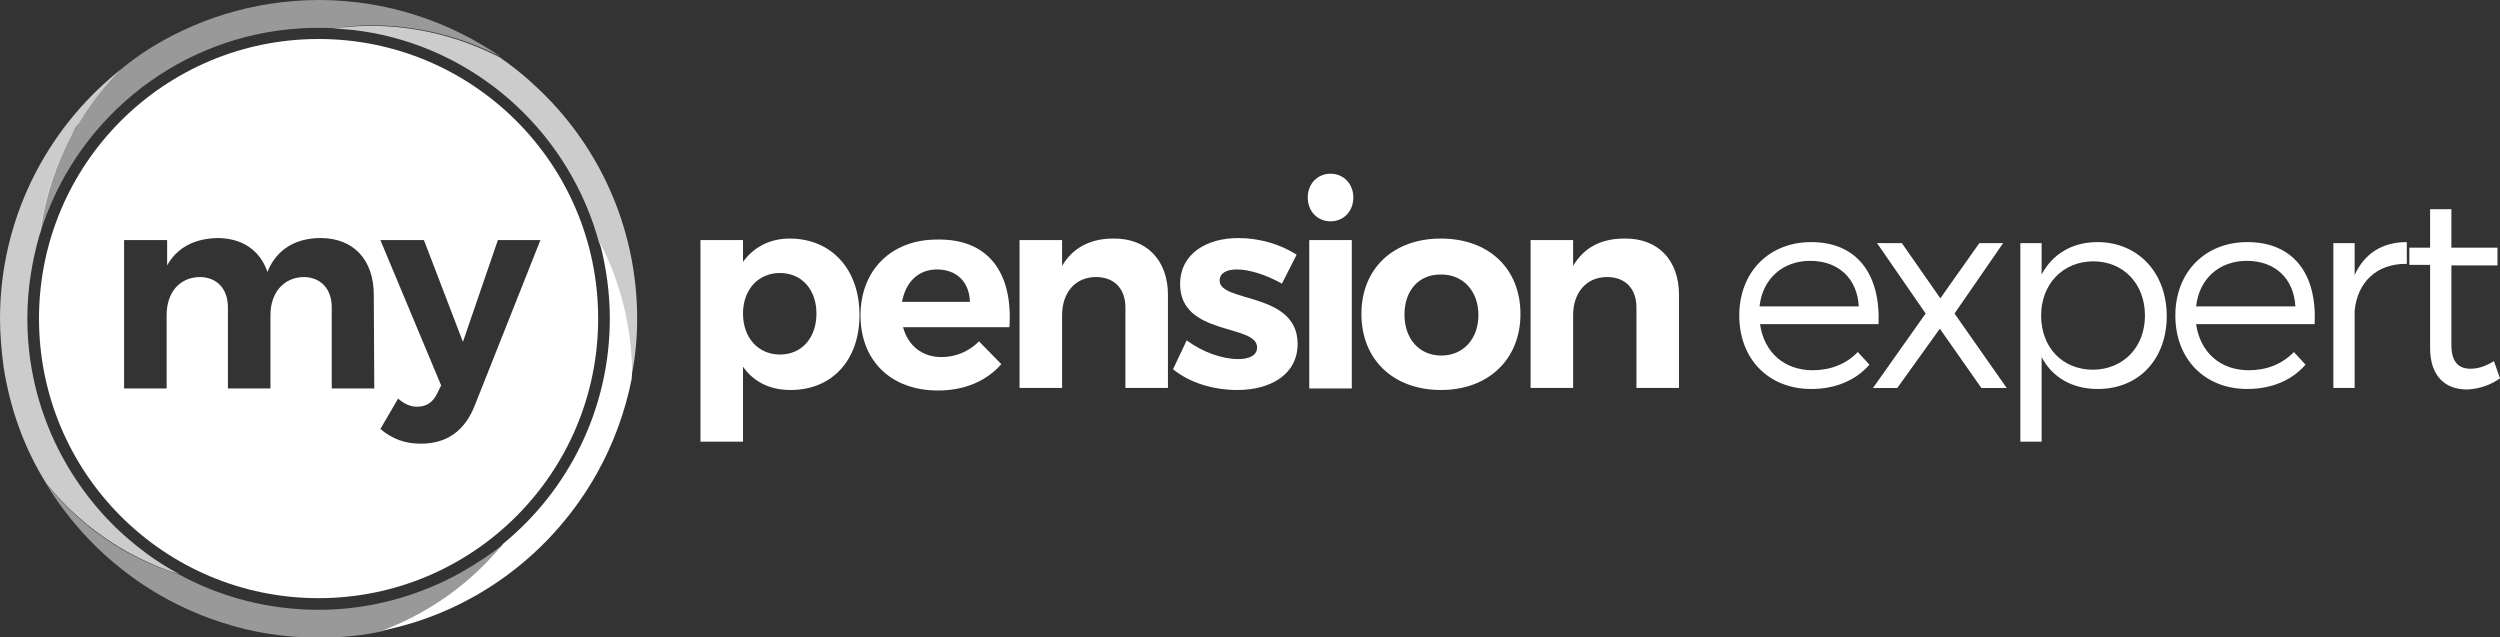
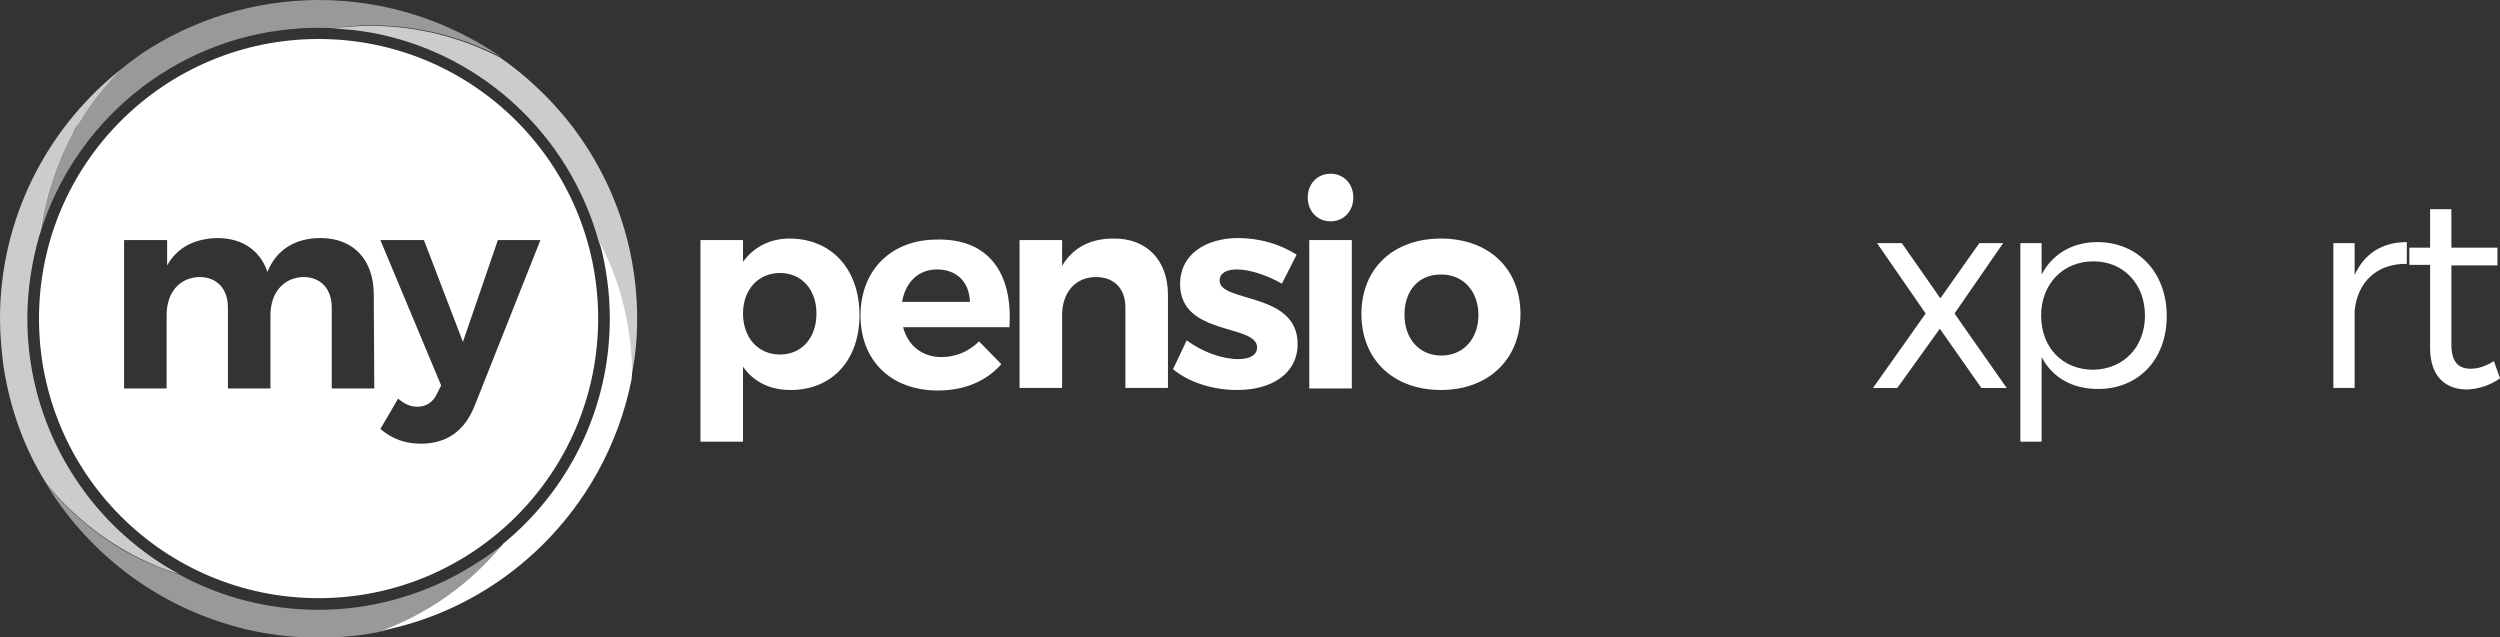
<svg xmlns="http://www.w3.org/2000/svg" version="1.1" id="Layer_1" x="0px" y="0px" viewBox="0 0 493.6 125.8" style="enable-background:new 0 0 493.6 125.8;" xml:space="preserve">
  <rect x="0" y="0" width="493.6" height="125.8" fill="#333333" stroke="none" />
  <style type="text/css">
	.st0{fill:#FFFFFF;}
	.st1{opacity:0.5;fill:#FFFFFF;enable-background:new    ;}
	.st2{opacity:0.75;fill:#FFFFFF;enable-background:new    ;}
</style>
  <g>
    <g>
      <g>
        <path class="st0" d="M169.7,62.2c0,8.9-5.4,14.8-13.6,14.8c-4.1,0-7.3-1.6-9.4-4.6v14.8h-8.4V47.4h8.4v4.3     c2.1-2.9,5.3-4.6,9.2-4.6C164.1,47.1,169.7,53.1,169.7,62.2z M161.2,61.9c0-4.7-2.9-8-7.2-8c-4.3,0-7.3,3.3-7.3,8     c0,4.8,3,8.1,7.3,8.1S161.2,66.7,161.2,61.9z" />
        <path class="st0" d="M199.3,64.6h-21c1,3.7,3.8,5.9,7.6,5.9c2.8,0,5.4-1.1,7.4-3.1l4.4,4.5c-2.9,3.3-7.2,5.2-12.5,5.2     c-9.4,0-15.3-6-15.3-14.8c0-9,6.1-15,15.1-15C195.2,47.1,200,53.9,199.3,64.6z M191.5,59.6c-0.1-3.9-2.6-6.4-6.5-6.4     c-3.7,0-6.2,2.5-6.9,6.4H191.5z" />
        <path class="st0" d="M230.6,58.2v18.4h-8.4V60.7c0-3.7-2.2-6-5.8-6c-4.2,0-6.7,3.2-6.7,7.5v14.4h-8.4V47.4h8.4v5.1     c2.1-3.6,5.6-5.4,10.1-5.4C226.4,47,230.6,51.4,230.6,58.2z" />
        <path class="st0" d="M256,50.3l-2.9,5.7c-3.2-1.8-6.5-2.8-8.9-2.8c-2,0-3.4,0.7-3.4,2.2c0,4.4,15.4,2.2,15.4,12.5     c0,6-5.3,9.1-11.9,9.1c-4.7,0-9.4-1.4-12.7-4.1l2.7-5.7c3.1,2.3,7,3.7,10.2,3.7c2.1,0,3.7-0.7,3.7-2.3c0-4.7-15.2-2.2-15.2-12.5     c0-6,5.2-9.1,11.5-9.1C248.6,47,252.8,48.2,256,50.3z" />
        <path class="st0" d="M267.2,39c0,2.7-1.9,4.7-4.5,4.7s-4.5-2-4.5-4.7s1.9-4.7,4.5-4.7S267.2,36.3,267.2,39z M258.5,76.6V47.4h8.4     v29.3H258.5z" />
        <path class="st0" d="M300.2,62c0,8.9-6.3,15-15.7,15c-9.4,0-15.7-6-15.7-15c0-9,6.3-14.9,15.7-14.9C293.9,47.1,300.2,53,300.2,62     z M277.3,62.1c0,4.8,2.9,8.1,7.3,8.1c4.3,0,7.3-3.3,7.3-8s-3-8-7.3-8C280.2,54.1,277.3,57.3,277.3,62.1z" />
-         <path class="st0" d="M331.5,58.2v18.4h-8.4V60.7c0-3.7-2.2-6-5.8-6c-4.2,0-6.7,3.2-6.7,7.5v14.4h-8.4V47.4h8.4v5.1     c2.1-3.6,5.5-5.4,10.1-5.4C327.4,47,331.5,51.4,331.5,58.2z" />
      </g>
    </g>
    <g>
      <g>
        <g>
-           <path class="st0" d="M370.9,64h-23.4c0.8,5.6,4.8,9.1,10.4,9.1c3.5,0,6.6-1.2,8.9-3.6l2.3,2.5c-2.7,3.1-6.7,4.8-11.5,4.8      c-8.4,0-14.2-5.9-14.2-14.5s5.9-14.5,14.2-14.5C366.7,47.8,371.3,54.2,370.9,64z M367,60.5c-0.3-5.5-4-9-9.6-9      c-5.4,0-9.4,3.5-10,9H367z" />
          <path class="st0" d="M390.8,48h4.7l-9.6,13.9l10.3,14.7h-5l-8.2-11.7l-8.4,11.7h-4.8l10.4-14.7L370.6,48h4.9l7.6,10.9L390.8,48z      " />
          <path class="st0" d="M427.8,62.4c0,8.5-5.5,14.4-13.6,14.4c-5.1,0-9-2.3-11.1-6.3v16.7h-4.2V48h4.2v6.2c2.1-4,6-6.4,11-6.4      C422.1,47.8,427.8,53.8,427.8,62.4z M423.5,62.3c0-6.2-4.2-10.7-10.2-10.7c-6,0-10.3,4.5-10.3,10.7c0,6.3,4.2,10.7,10.3,10.7      C419.3,72.9,423.5,68.5,423.5,62.3z" />
-           <path class="st0" d="M457,64h-23.4c0.8,5.6,4.8,9.1,10.4,9.1c3.5,0,6.6-1.2,8.9-3.6l2.3,2.5c-2.7,3.1-6.7,4.8-11.5,4.8      c-8.4,0-14.2-5.9-14.2-14.5s5.9-14.5,14.2-14.5C452.9,47.8,457.5,54.2,457,64z M453.2,60.5c-0.3-5.5-4-9-9.6-9      c-5.4,0-9.4,3.5-10,9H453.2z" />
          <path class="st0" d="M464.9,54.3c1.9-4.2,5.4-6.5,10.3-6.5v4.3c-6-0.1-9.8,3.7-10.3,9.3v15.2h-4.2V48h4.2V54.3z" />
          <path class="st0" d="M493.6,74.7c-2,1.4-4.2,2.1-6.5,2.2c-4.2,0-7.3-2.5-7.3-8.2V52.3h-4.1v-3.4h4.1v-7.6h4.2v7.6l9.1,0v3.5H484      v15.6c0,3.5,1.4,4.8,3.8,4.8c1.5,0,3-0.5,4.6-1.5L493.6,74.7z" />
        </g>
      </g>
    </g>
  </g>
  <g>
    <g>
      <g>
        <path class="st0" d="M62.9,7.7C32.4,7.7,7.7,32.4,7.7,62.9s24.7,55.2,55.2,55.2s55.2-24.7,55.2-55.2S93.4,7.7,62.9,7.7z      M73.9,76.7h-8.4v-16c0-3.7-2.2-6-5.6-6c-4,0.1-6.5,3.2-6.5,7.5v14.5h-8.4v-16c0-3.7-2.2-6-5.6-6c-4.1,0.1-6.5,3.2-6.5,7.5v14.5     h-8.4V47.4H33v5c2-3.6,5.5-5.3,9.9-5.4c5,0,8.5,2.5,9.9,6.7c1.8-4.5,5.6-6.7,10.5-6.7c6.5,0,10.5,4.3,10.5,11.2L73.9,76.7     L73.9,76.7z M93.8,79.9c-2,5.2-5.6,7.7-10.7,7.7c-3.1,0-5.6-0.9-8-2.9l3.5-6c1.3,1.1,2.4,1.6,3.8,1.6c1.8,0,3.1-0.9,3.9-2.6     l0.8-1.6L75.1,47.4h8.6l7.7,20.1l6.9-20.1h8.4L93.8,79.9z" />
        <g>
          <path class="st0" d="M118.5,48c0,0.1,0,0.1,0,0.2c1.2,4.7,1.9,9.6,1.9,14.7c0,17.9-8.2,33.9-21,44.4c-1,1.3-2.2,2.5-3.3,3.7      c-5.7,5.9-12.7,10.5-20.6,13.5c18.3-3.7,33.7-15.4,42.5-31.3c3.1-5.6,5.4-11.8,6.7-18.3c0-0.5,0.1-1,0.1-1.4      C124.7,64.4,122.5,55.7,118.5,48z" />
          <path class="st1" d="M90.9,113.1c-8.3,4.6-17.9,7.3-28,7.3c-9.9,0-19.3-2.5-27.4-6.9c-2.7-0.9-5.3-1.9-7.8-3.1      c-7.2-3.5-13.5-8.6-18.6-14.9c7.8,12.8,20,22.7,34.7,27.4c6,2,12.5,3,19.2,3c4.3,0,8.6-0.4,12.6-1.3c7.9-2.9,14.9-7.5,20.6-13.5      c1.2-1.2,2.2-2.4,3.3-3.7C96.8,109.5,93.9,111.4,90.9,113.1z" />
          <path class="st2" d="M23,104.3C12.2,93.8,5.4,79.2,5.4,62.9c0-5.8,0.9-11.3,2.4-16.5C8,45.9,8,45.5,8.1,45.1      c1-6.7,3.1-13,6.3-18.8c0.3-0.7,0.7-1.4,1.2-2c2.3-3.9,5.2-7.5,8.4-10.7c-0.3,0.3-0.7,0.5-1,0.8C9,25.9,0,43.4,0,62.9      c0,3.2,0.3,6.4,0.7,9.5c1.3,8.4,4.1,16.1,8.4,23c5,6.2,11.3,11.3,18.6,14.9c2.5,1.2,5.1,2.3,7.8,3.1      C30.9,111,26.7,107.8,23,104.3z" />
          <path class="st1" d="M62.9,0c-0.1,0-0.1,0-0.2,0C49.9,0.1,38.1,3.9,28.1,10.5c-1.4,1-2.8,2-4.1,3.1c-3.8,3.7-7.1,8-9.6,12.7      C11.1,32,9,38.3,8,45c0,0.2-0.2,1.4-0.2,1.4s0.7-2.1,0.8-2.4c7.5-21.4,27.2-37,50.8-38.4c1.1-0.1,2.2-0.1,3.3-0.1      c0.1,0,0.1,0,0.2,0c1.1,0,2.1,0,3.2,0.1C68.4,5.2,70.8,5,73.3,5c9.3,0,18,2.3,25.7,6.3C88.7,4.2,76.3,0,62.9,0z" />
          <path class="st2" d="M125.8,62.9c0-18.2-7.8-34.7-20.3-46.1c-2.1-2-4.3-3.7-6.7-5.4c-7.7-4-16.4-6.3-25.7-6.3      c-2.4,0-4.8,0.2-7.1,0.5c0.7,0.1,1.5,0.1,2.2,0.2c1.8,0.1,3.6,0.4,5.4,0.7c21.7,4.1,39,20.4,44.7,41.5c0,0.1,0.1,0.1,0.1,0.2      c3.9,7.6,6.2,16.3,6.2,25.5c0,0.5,0,1-0.1,1.4C125.4,71.1,125.8,67.1,125.8,62.9z" />
        </g>
      </g>
    </g>
  </g>
</svg>